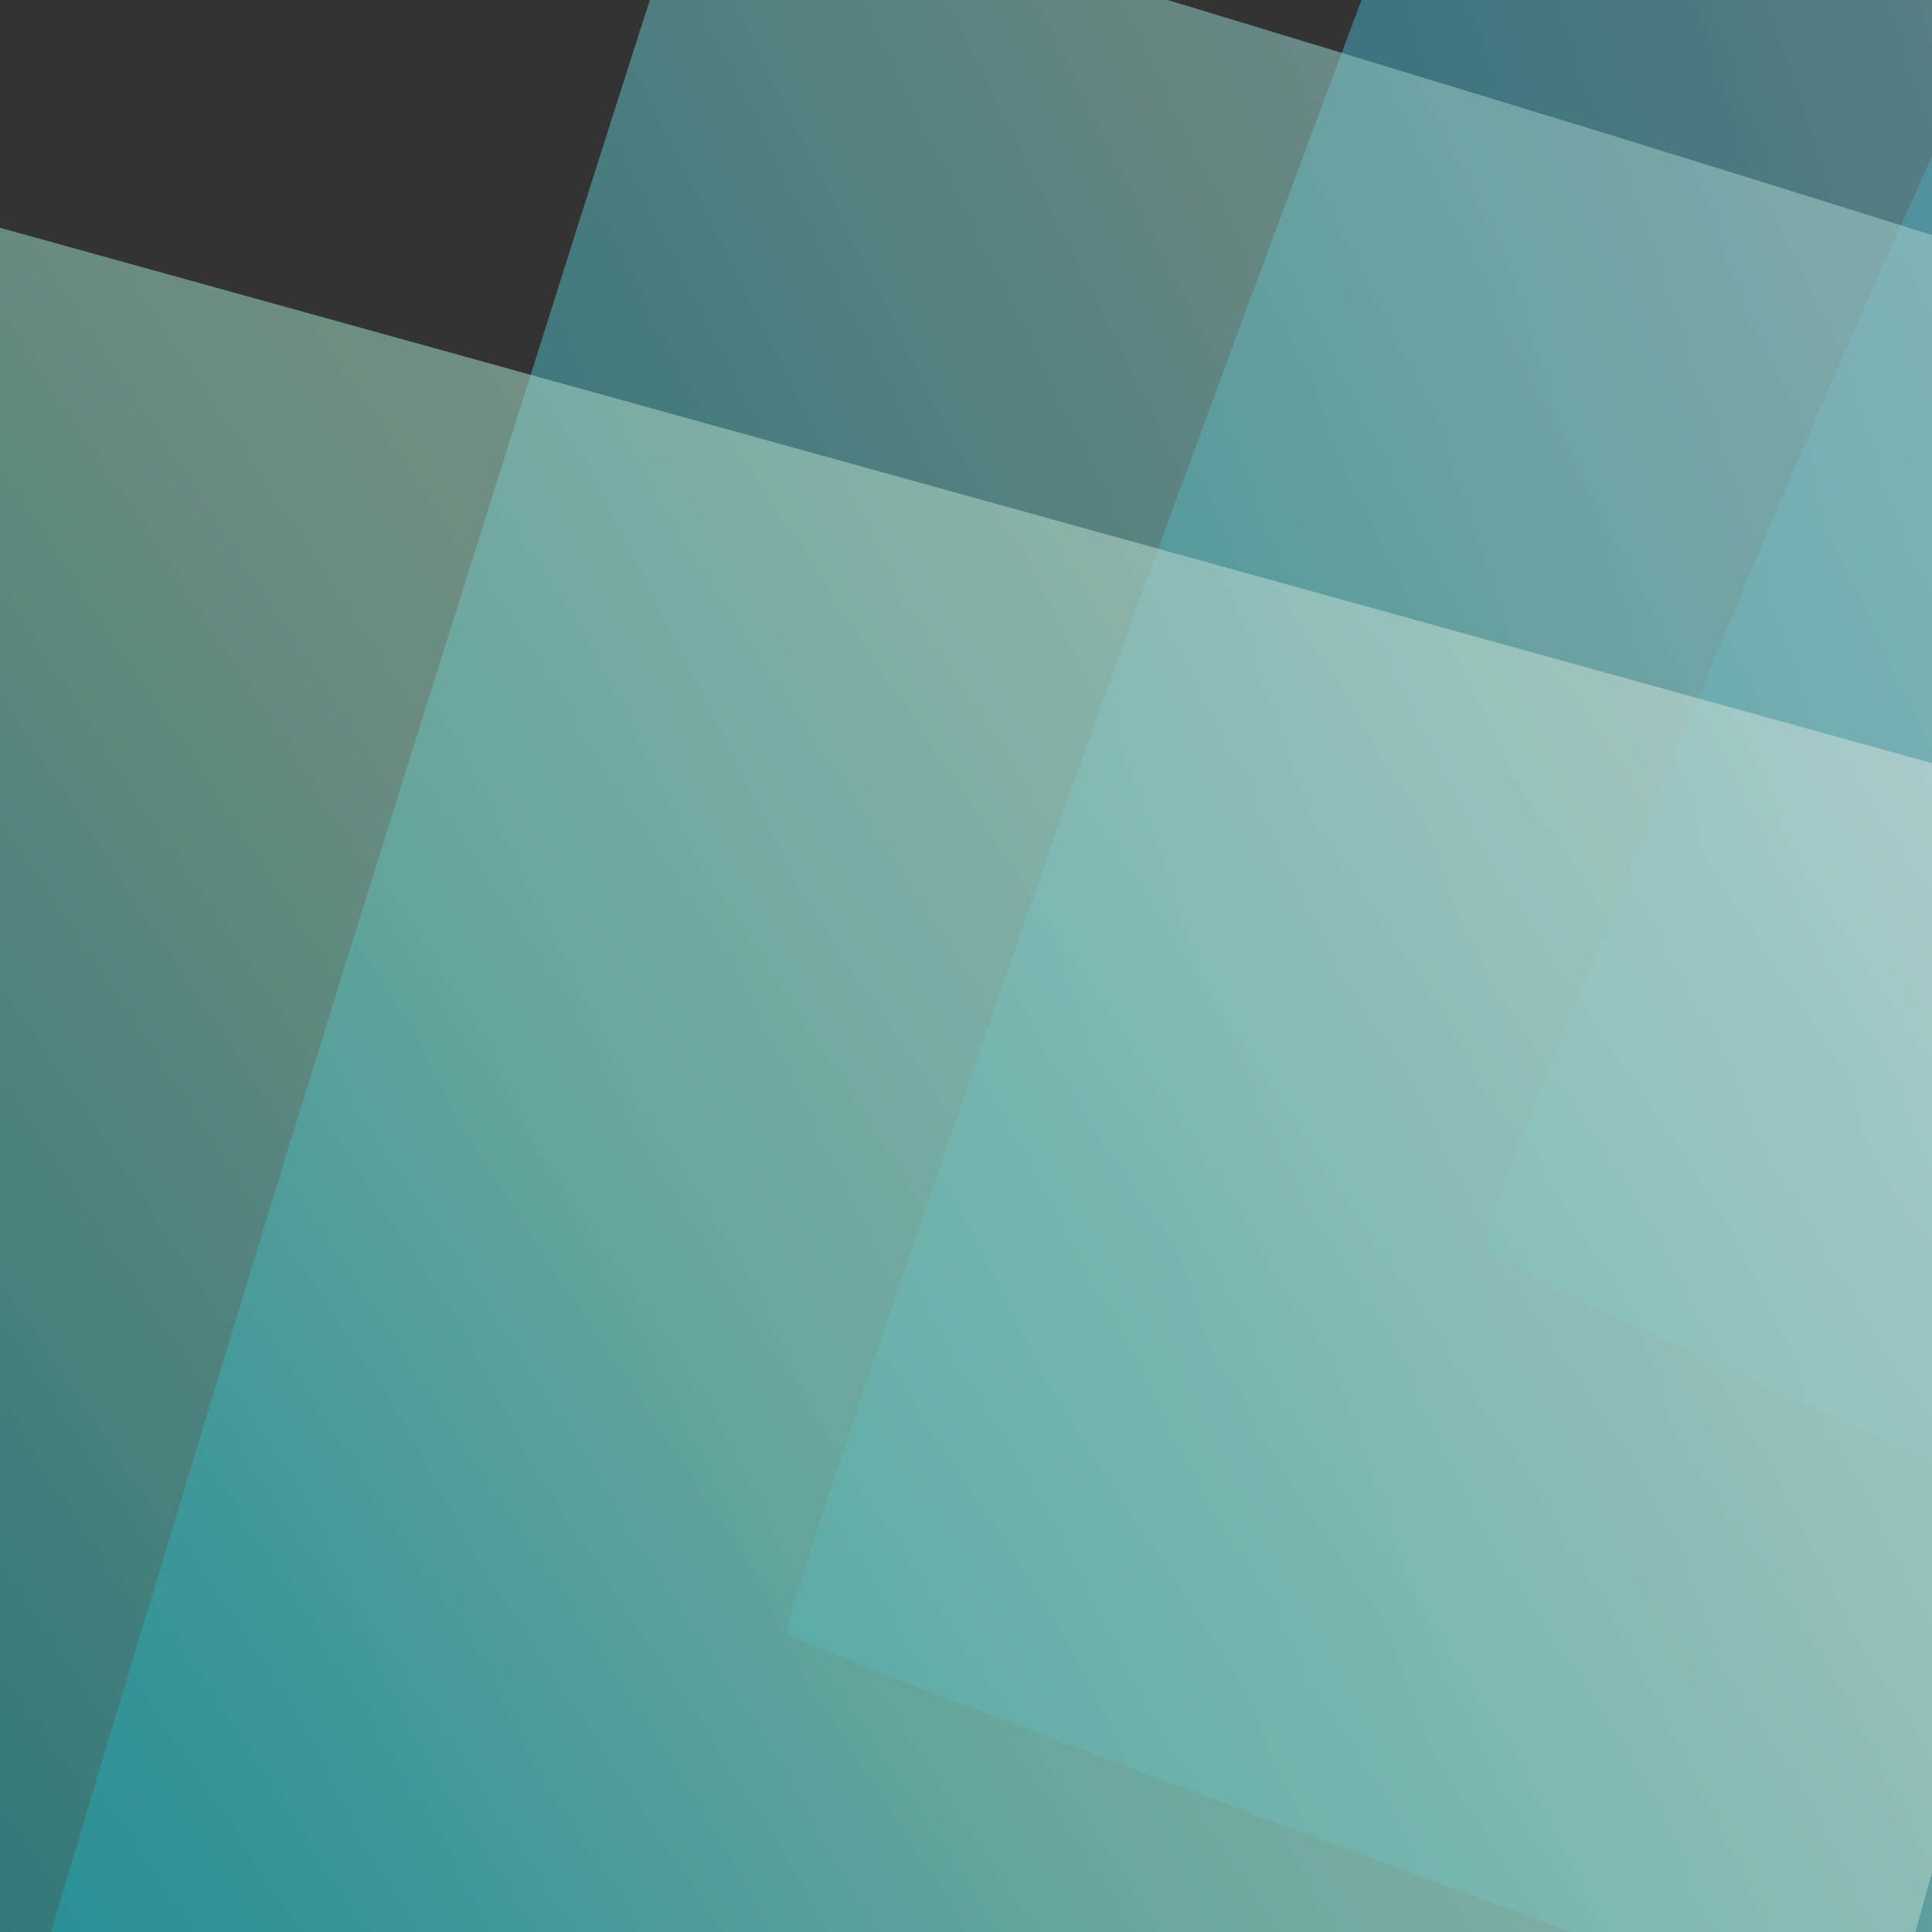
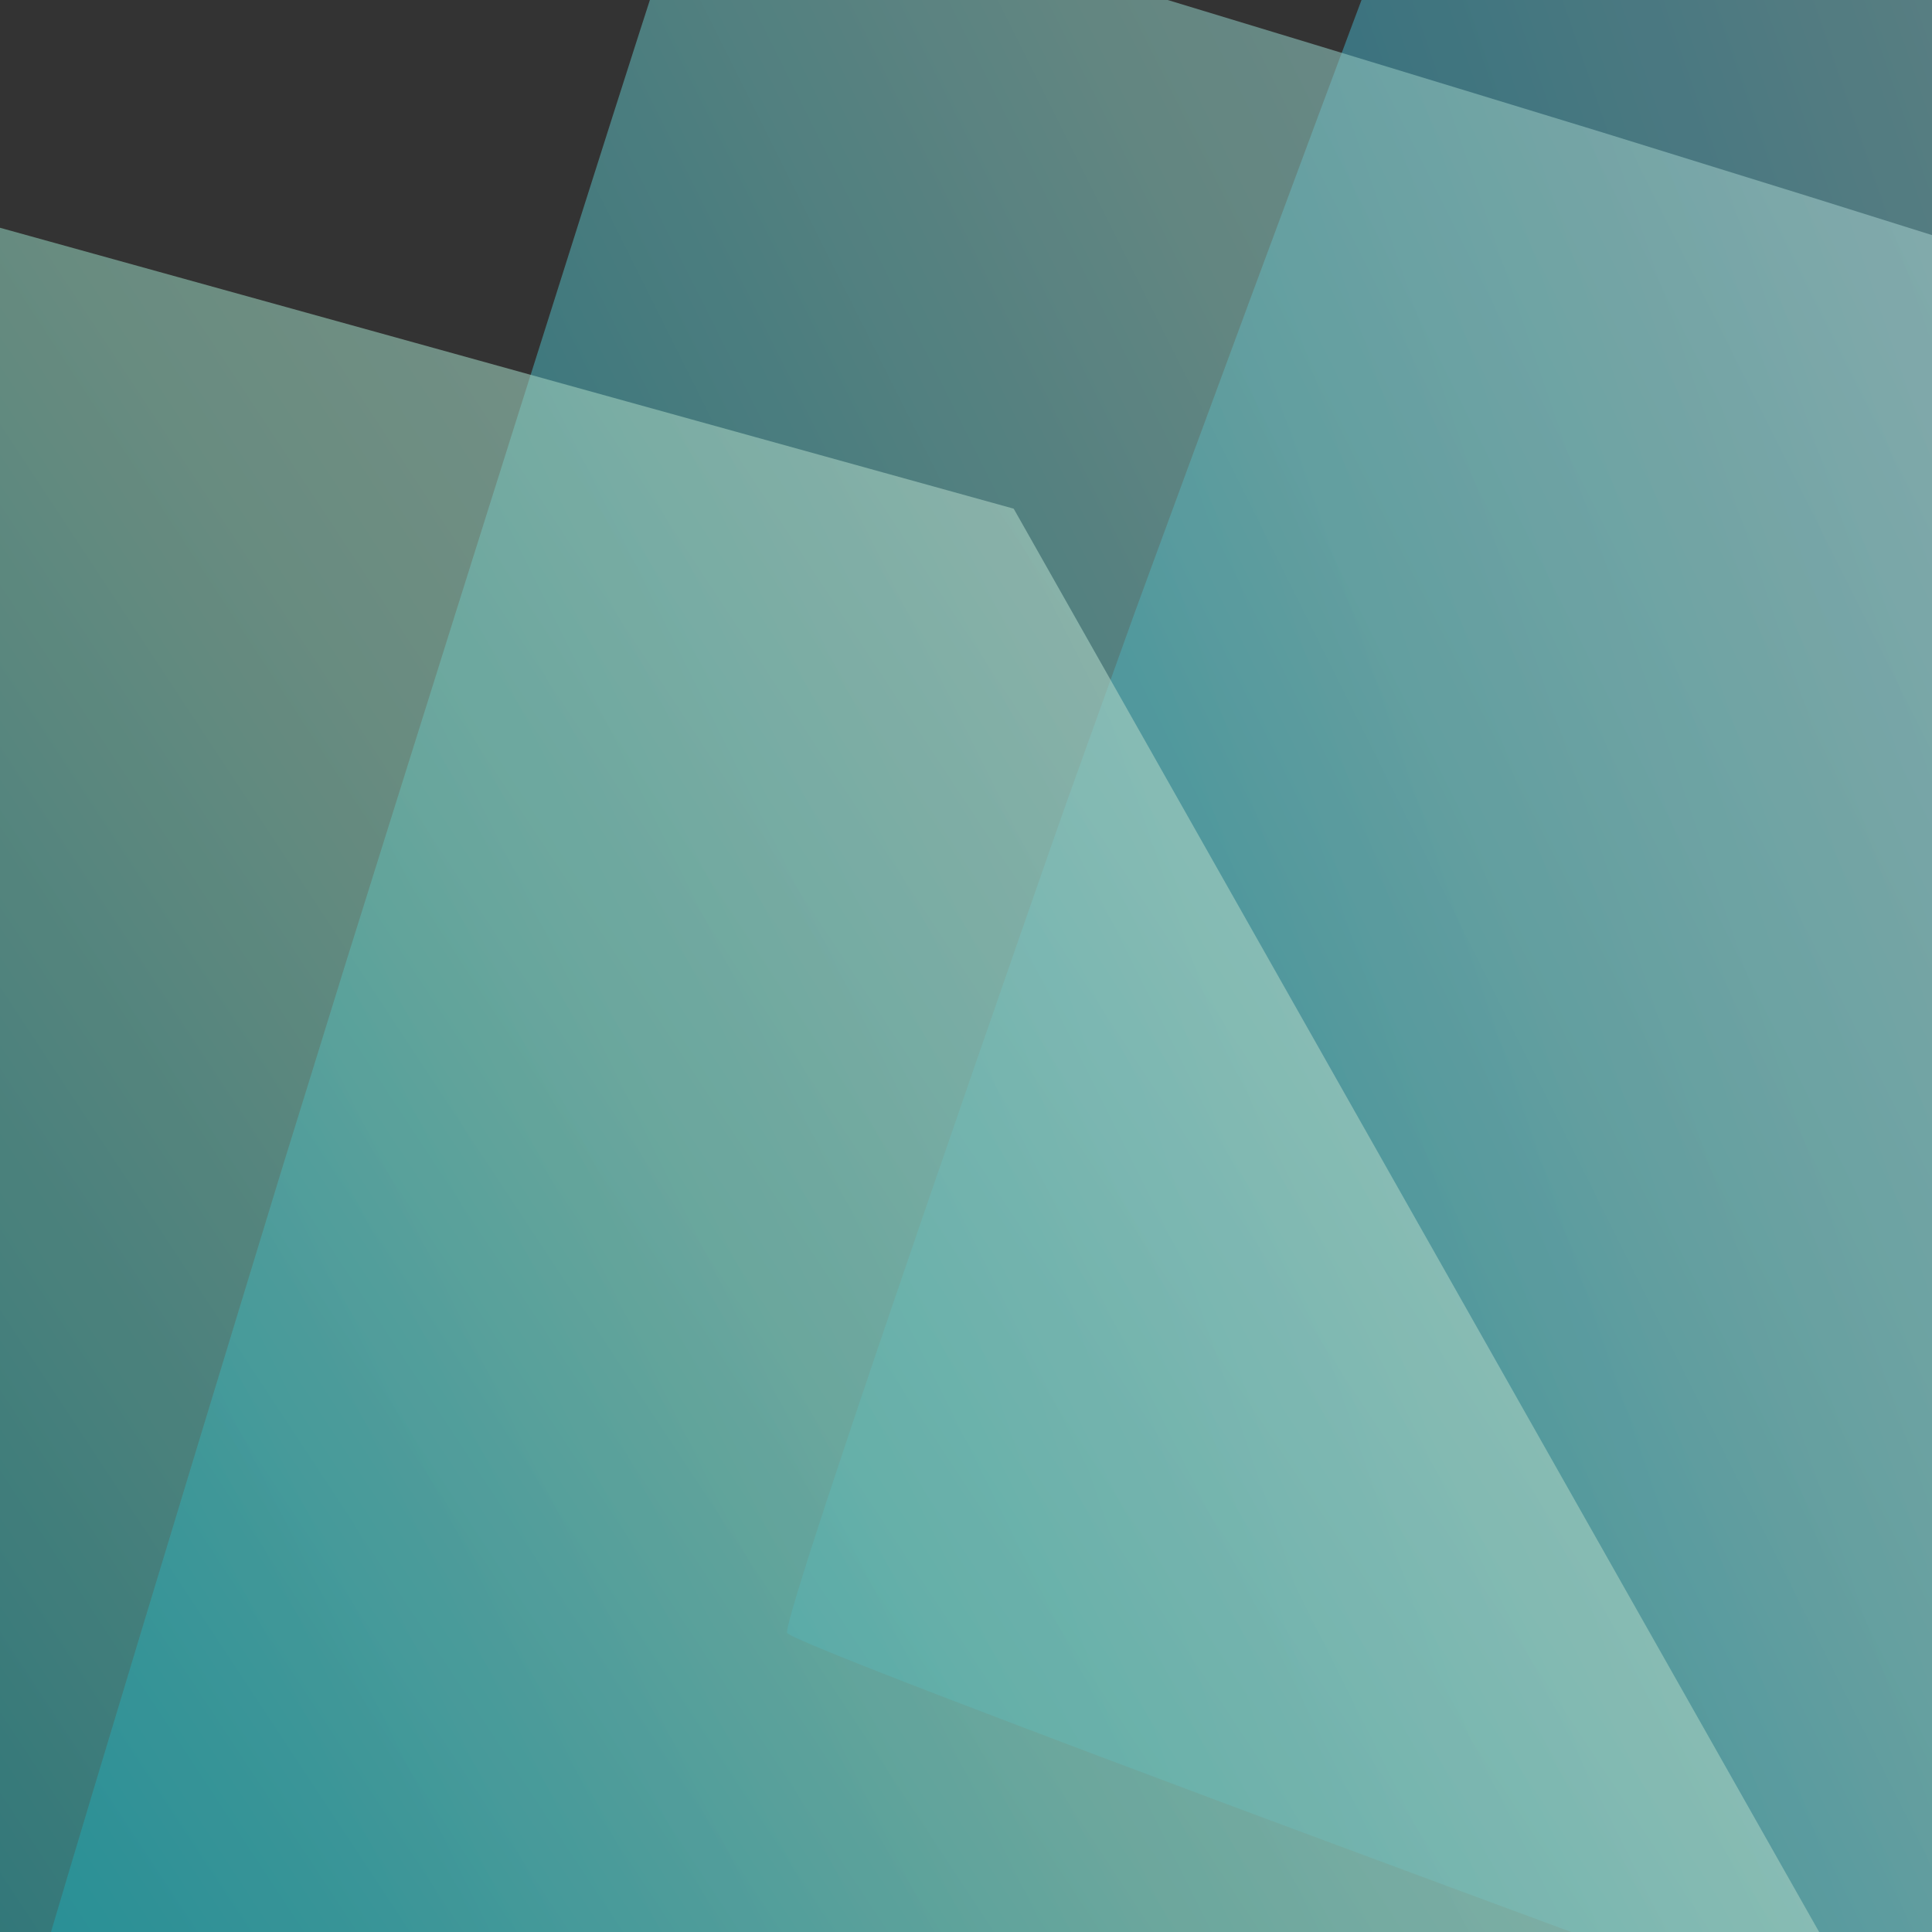
<svg xmlns="http://www.w3.org/2000/svg" width="272" height="272" viewBox="0 0 272 272" fill="none">
  <rect x="0" y="0" width="272" height="272" fill="#333333" stroke="none" />
  <g opacity="0.9" clip-path="url(#clip0_7430_13337)">
-     <path d="M261.134 46.282C262.547 43.011 315.996 -76.744 319.06 -77.962C322.124 -79.18 421.216 -37.785 424.476 -36.363L448.349 -26.016C451.617 -24.603 571.306 28.875 572.523 31.941C573.74 35.007 532.369 134.155 530.947 137.416L520.607 161.303C519.194 164.573 465.745 284.328 462.681 285.546C459.617 286.755 360.525 245.369 357.265 243.947L333.392 233.6C330.124 232.187 210.435 178.709 209.218 175.643C208.001 172.577 249.372 73.429 250.794 70.168L261.134 46.282Z" fill="url(#paint0_linear_7430_13337)" fill-opacity="0.6" />
    <path d="M159.686 86.441C160.486 84.209 210.777 -52.927 212.76 -53.864C214.743 -54.8 327.351 -15.33 329.581 -14.521L356.127 -4.975C358.356 -4.175 495.416 46.144 496.352 48.129C497.289 50.113 457.84 162.783 457.032 165.014L447.491 191.575C446.691 193.806 396.4 330.942 394.417 331.879C392.434 332.815 279.826 293.345 277.596 292.536L251.051 282.99C248.821 282.19 111.761 231.871 110.825 229.887C109.889 227.903 149.337 115.232 150.145 113.001L159.686 86.441Z" fill="url(#paint1_linear_7430_13337)" fill-opacity="0.6" />
    <path d="M48.643 135.687C48.992 134.554 97.079 -19.068 98.049 -19.588C99.019 -20.107 224.538 18.316 225.67 18.665L254.709 27.674C255.841 28.023 409.378 76.137 409.897 77.108C410.417 78.079 372.015 203.667 371.666 204.8L362.662 233.855C362.313 234.988 314.226 388.611 313.256 389.13C312.286 389.649 186.767 351.227 185.635 350.878L156.596 341.868C155.464 341.519 1.927 293.405 1.408 292.435C0.888 291.464 39.29 165.875 39.639 164.742L48.643 135.687Z" fill="url(#paint2_linear_7430_13337)" fill-opacity="0.6" />
-     <path d="M-120.555 363.702L-73.634 194.181L-26.705 24.668L142.713 71.615L312.132 118.562L265.211 288.083L218.29 457.595L48.864 410.649L-120.555 363.702Z" fill="url(#paint3_linear_7430_13337)" fill-opacity="0.6" />
+     <path d="M-120.555 363.702L-73.634 194.181L-26.705 24.668L142.713 71.615L265.211 288.083L218.29 457.595L48.864 410.649L-120.555 363.702Z" fill="url(#paint3_linear_7430_13337)" fill-opacity="0.6" />
  </g>
  <defs>
    <linearGradient id="paint0_linear_7430_13337" x1="585.461" y1="68.604" x2="220.038" y2="134.523" gradientUnits="userSpaceOnUse">
      <stop stop-color="#AECCE9" />
      <stop offset="0.22" stop-color="#96C4DC" />
      <stop offset="0.47" stop-color="#76B6CA" />
      <stop offset="0.71" stop-color="#3D9FC2" />
      <stop offset="1" stop-color="#0289BB" />
    </linearGradient>
    <linearGradient id="paint1_linear_7430_13337" x1="501.185" y1="71.034" x2="137.667" y2="195.904" gradientUnits="userSpaceOnUse">
      <stop stop-color="#BDD8E9" />
      <stop offset="0.22" stop-color="#A2CFDA" />
      <stop offset="0.47" stop-color="#80C1C7" />
      <stop offset="0.71" stop-color="#44AABF" />
      <stop offset="1" stop-color="#0191B8" />
    </linearGradient>
    <linearGradient id="paint2_linear_7430_13337" x1="399.773" y1="87.534" x2="50.861" y2="262.108" gradientUnits="userSpaceOnUse">
      <stop stop-color="#CCE3E8" />
      <stop offset="0.22" stop-color="#AED9D8" />
      <stop offset="0.47" stop-color="#8BCDC4" />
      <stop offset="0.71" stop-color="#4AB4BD" />
      <stop offset="1" stop-color="#0199B4" />
    </linearGradient>
    <linearGradient id="paint3_linear_7430_13337" x1="280.954" y1="118.932" x2="-43.383" y2="332.756" gradientUnits="userSpaceOnUse">
      <stop stop-color="#DBEFE8" />
      <stop offset="0.47" stop-color="#96D8C1" />
      <stop offset="1" stop-color="#00A1B1" />
    </linearGradient>
    <clipPath id="clip0_7430_13337">
      <rect width="986.399" height="526.033" fill="white" transform="translate(-221.27 -15.107)" />
    </clipPath>
  </defs>
</svg>